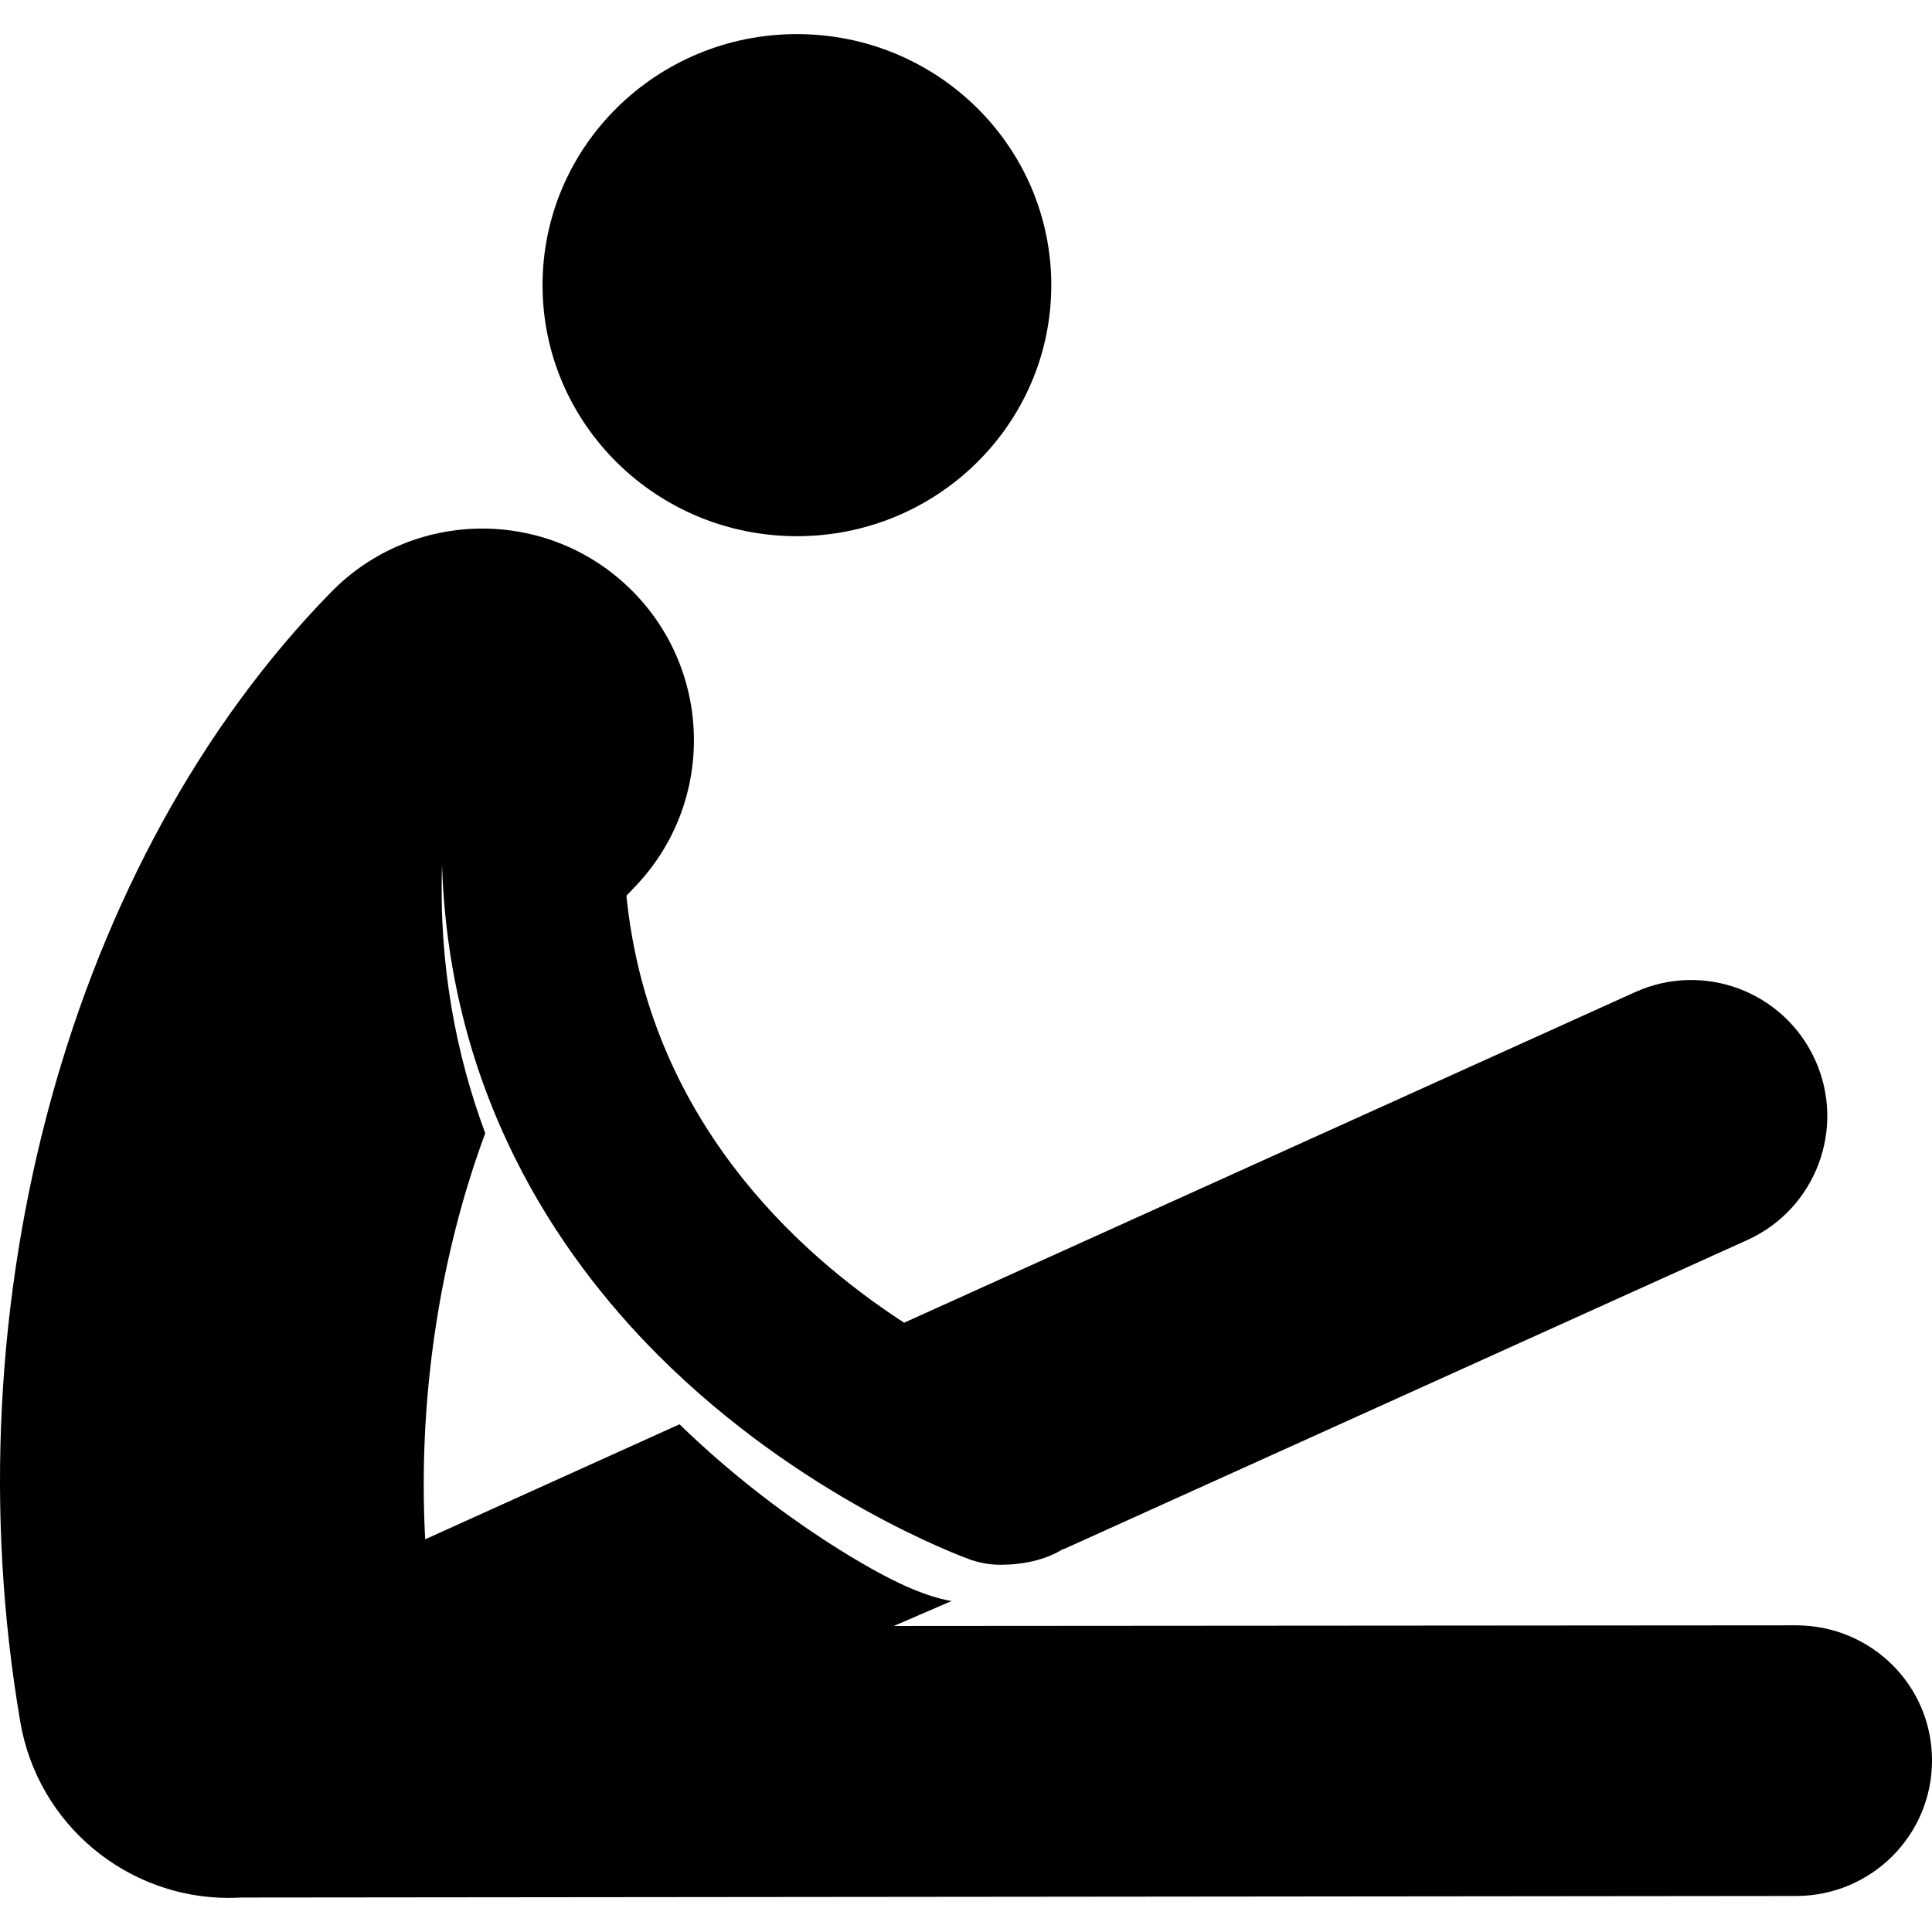
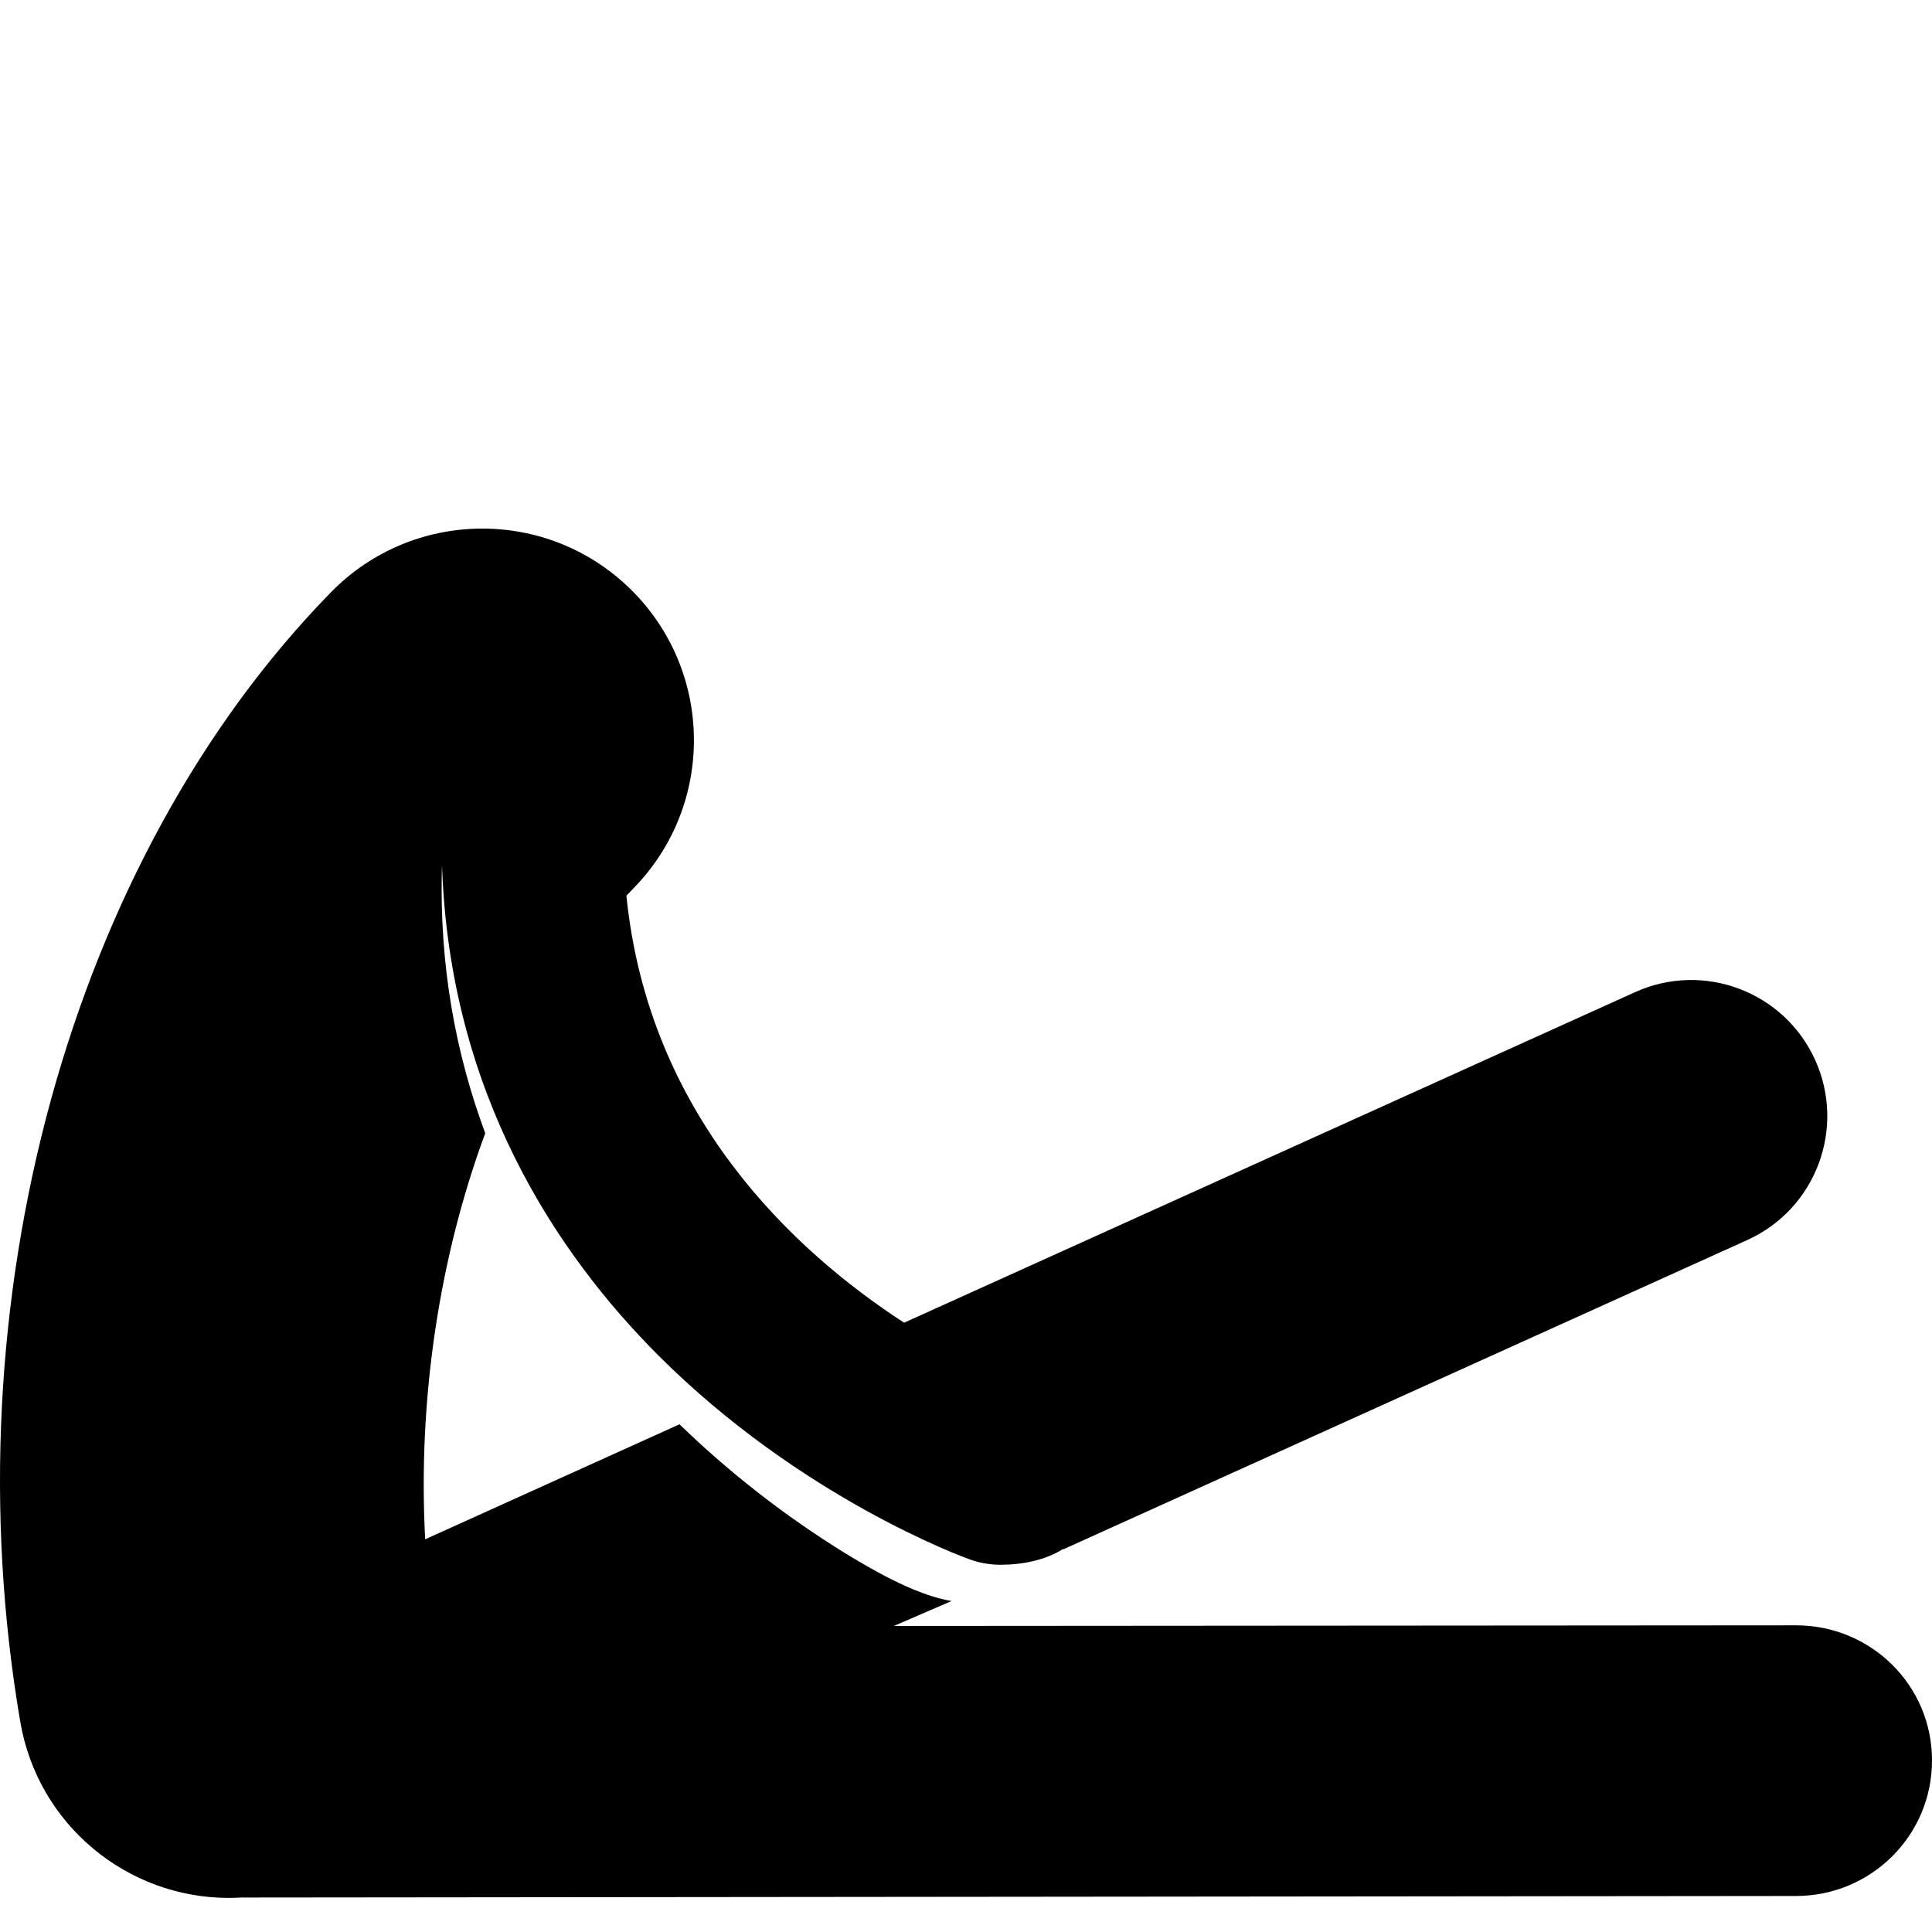
<svg xmlns="http://www.w3.org/2000/svg" version="1.1" id="Capa_1" x="0px" y="0px" width="190.314px" height="190.315px" viewBox="0 0 190.314 190.315" style="enable-background:new 0 0 190.314 190.315;" xml:space="preserve">
  <g>
    <g>
-       <ellipse cx="78.501" cy="28.089" rx="25.057" ry="24.729" />
      <path d="M176.913,160.104h-0.018l-88.842,0.063l5.68-2.454c-2.662-0.464-5.271-1.824-5.965-2.164    c-0.518-0.255-10.502-5.222-20.832-15.248l-25.053,11.328c-0.739-13.812,1.408-27.83,5.917-40    c-2.837-7.632-4.581-16.448-4.257-26.394c0.736,22.42,11.246,38.218,21.32,48.291c14.025,14.022,30,19.847,30.674,20.089    c0.994,0.355,2.011,0.523,3.009,0.523c2.168,0,4.442-0.449,6.211-1.576c-0.017,0.024-0.031,0.049-0.05,0.072l67.411-30.483    c6.744-3.05,9.739-10.989,6.689-17.733c-3.051-6.744-10.99-9.738-17.734-6.689l-72.012,32.566    c-10.872-7.066-25.167-20.339-27.356-42.062c0.232-0.248,0.467-0.495,0.704-0.737c8.054-8.229,7.909-21.429-0.319-29.48    c-8.229-8.054-21.428-7.91-29.48,0.318C6.947,84.558-5.069,128.239,1.999,169.615c1.736,10.161,10.553,17.34,20.525,17.34    c0.428,0,0.855-0.015,1.287-0.04c0.063,0.001,0.125,0.003,0.188,0.003h0.019l152.913-0.151    c7.399-0.011,13.393-5.967,13.384-13.367C190.307,166.001,184.307,160.104,176.913,160.104z" />
    </g>
  </g>
  <g>
</g>
  <g>
</g>
  <g>
</g>
  <g>
</g>
  <g>
</g>
  <g>
</g>
  <g>
</g>
  <g>
</g>
  <g>
</g>
  <g>
</g>
  <g>
</g>
  <g>
</g>
  <g>
</g>
  <g>
</g>
  <g>
</g>
</svg>